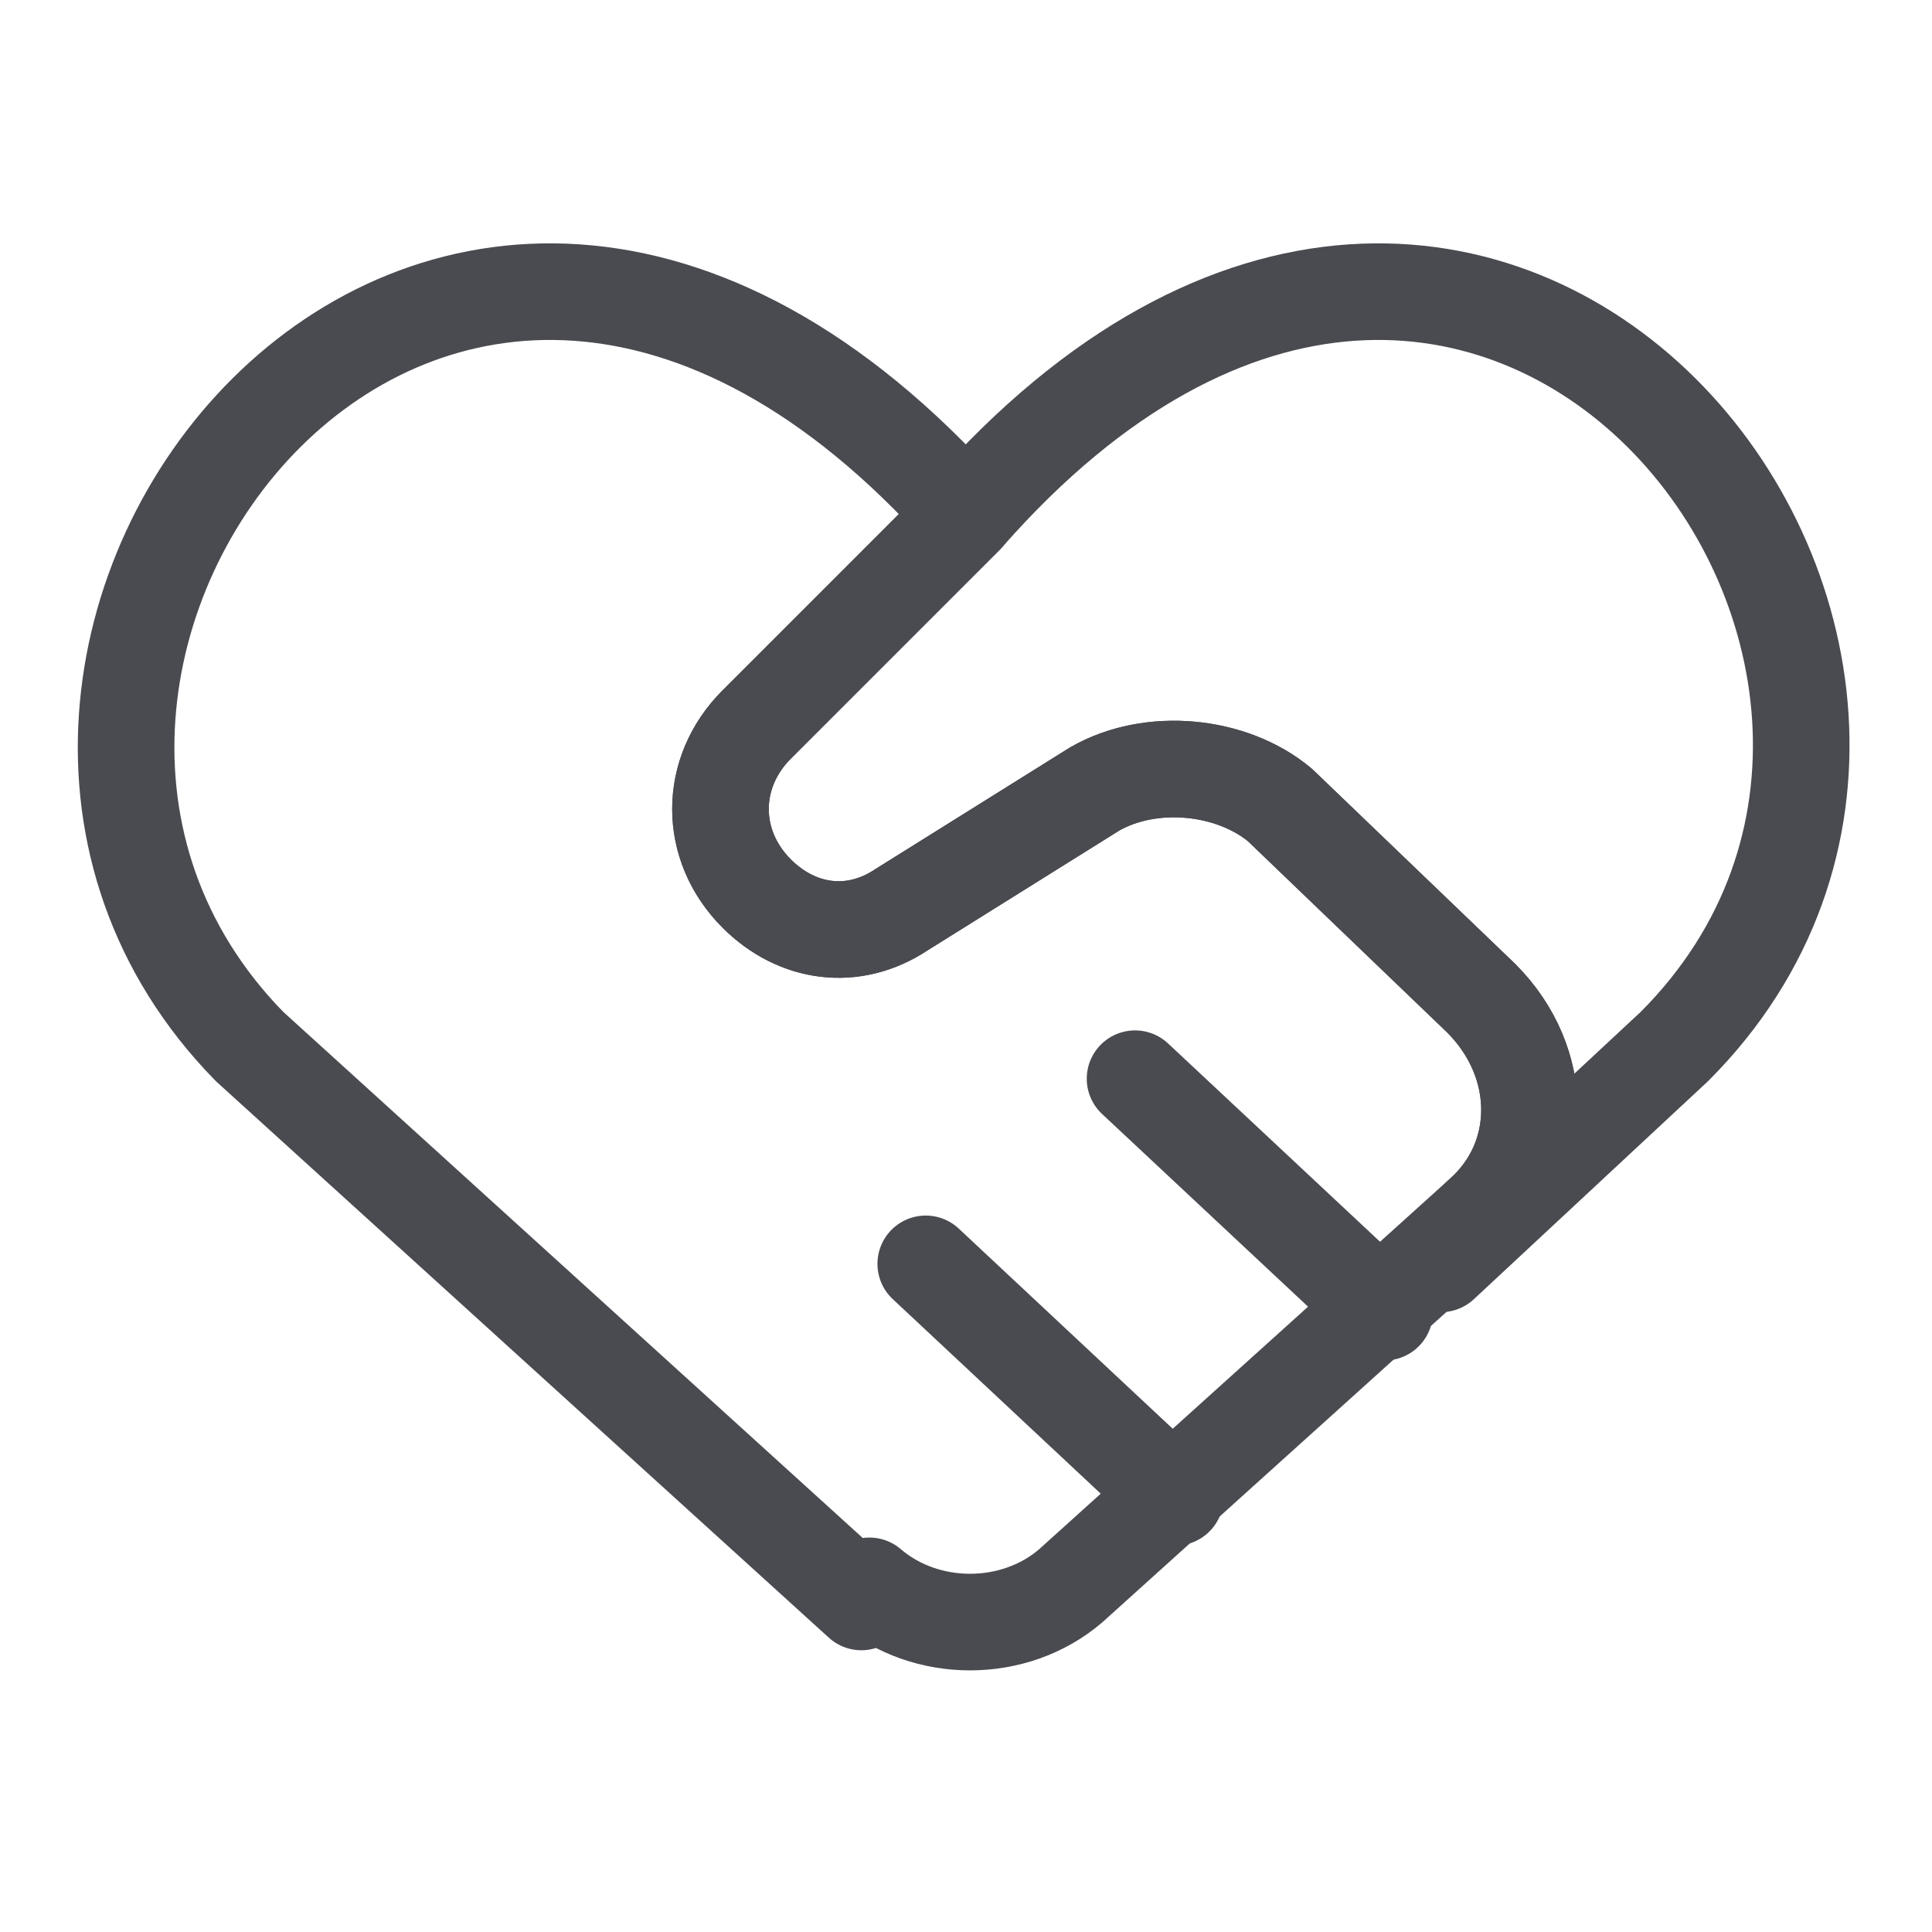
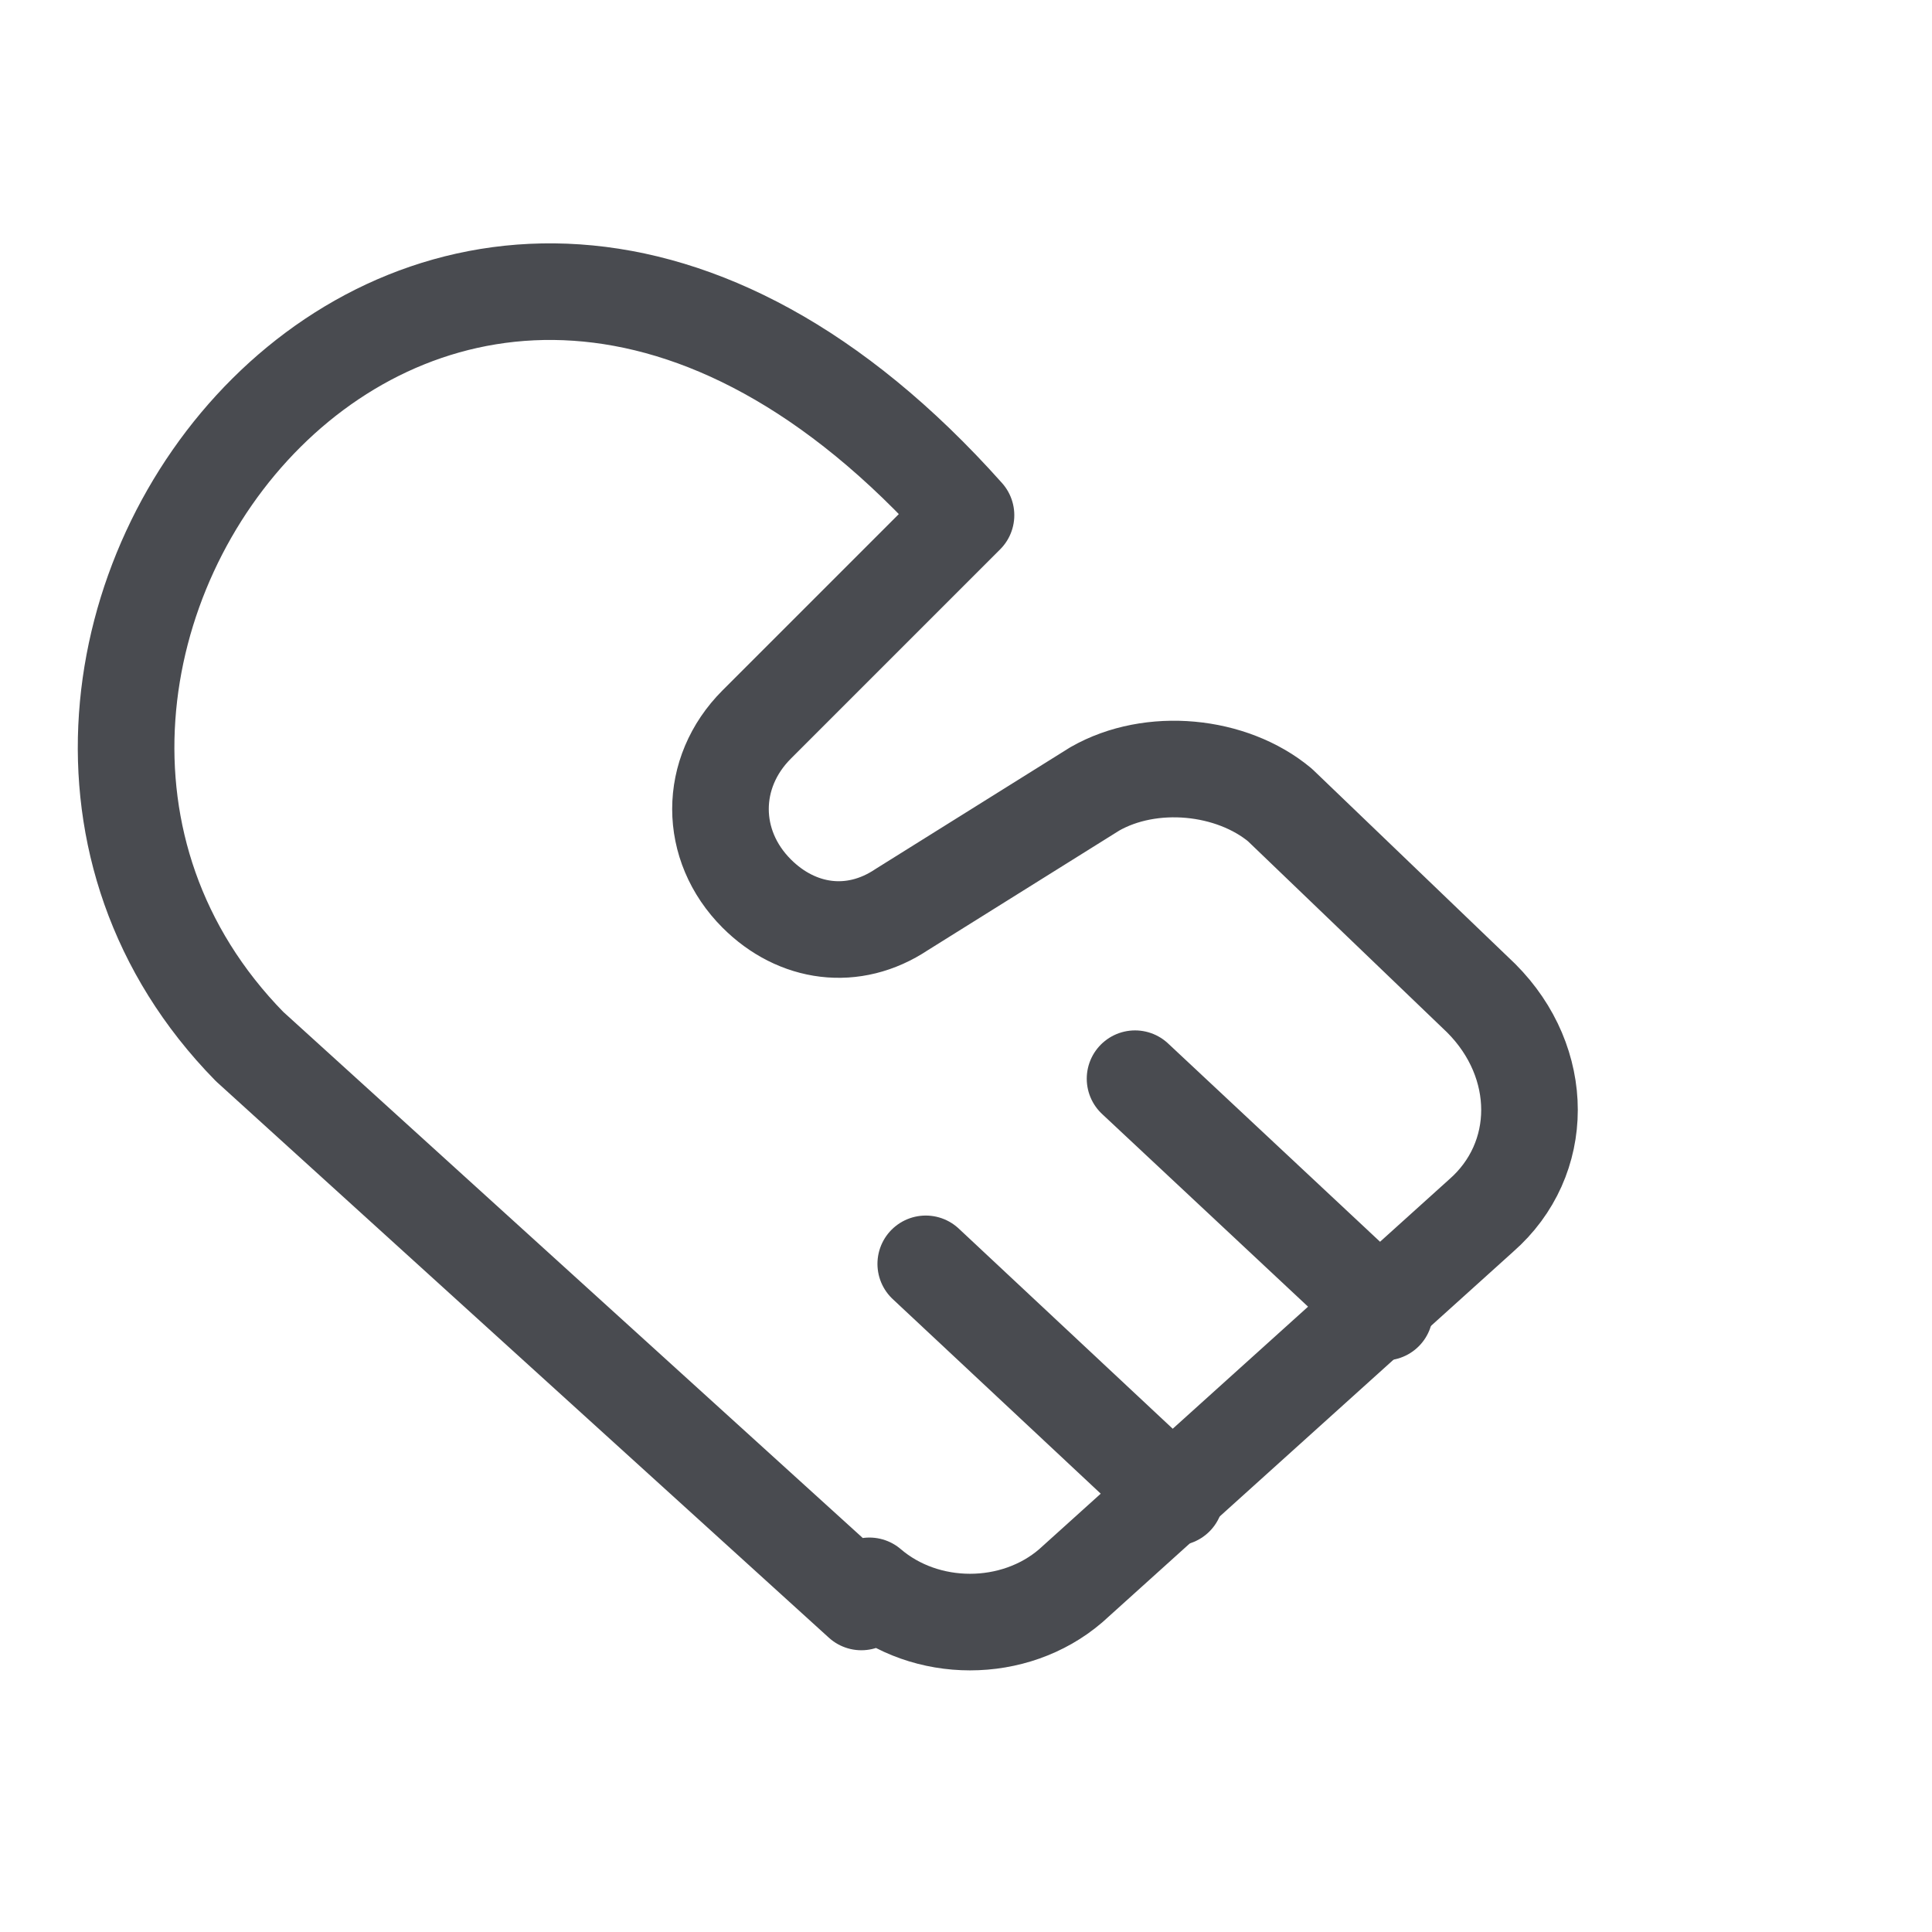
<svg xmlns="http://www.w3.org/2000/svg" version="1.1" viewBox="0 0 24 24">
  <defs>
    <style>
      .cls-1 {
        fill: none;
        stroke: #494b50;
        stroke-linecap: round;
        stroke-linejoin: round;
        stroke-width: 1.2px;
      }
    </style>
  </defs>
  <g>
    <g id="Layer_1">
      <path class="cls-1" d="M10.7,19.9l-7.6-6.9C-1.6,8.2,5.4-1,12,6.4c0,0,0,0,0,0l-2.6,2.6c-.6.6-.6,1.5,0,2.1.5.5,1.2.6,1.8.2l2.4-1.5c.7-.4,1.7-.3,2.3.2l2.5,2.4c.8.8.8,2,0,2.7l-5.1,4.6c-.7.6-1.8.6-2.5,0Z" />
      <path class="cls-1" d="M14.1,13.4l3.1,2.9" />
      <path class="cls-1" d="M11.5,15.7l3.1,2.9" />
-       <path class="cls-1" d="M17.9,15.7l2.9-2.7c4.8-4.8-2.3-14-8.8-6.6h0s-2.6,2.6-2.6,2.6c-.6.6-.6,1.5,0,2.1.5.5,1.2.6,1.8.2l2.4-1.5c.7-.4,1.7-.3,2.3.2l2.5,2.4c.8.8.8,2,0,2.7l-.4.4Z" />
    </g>
  </g>
</svg>